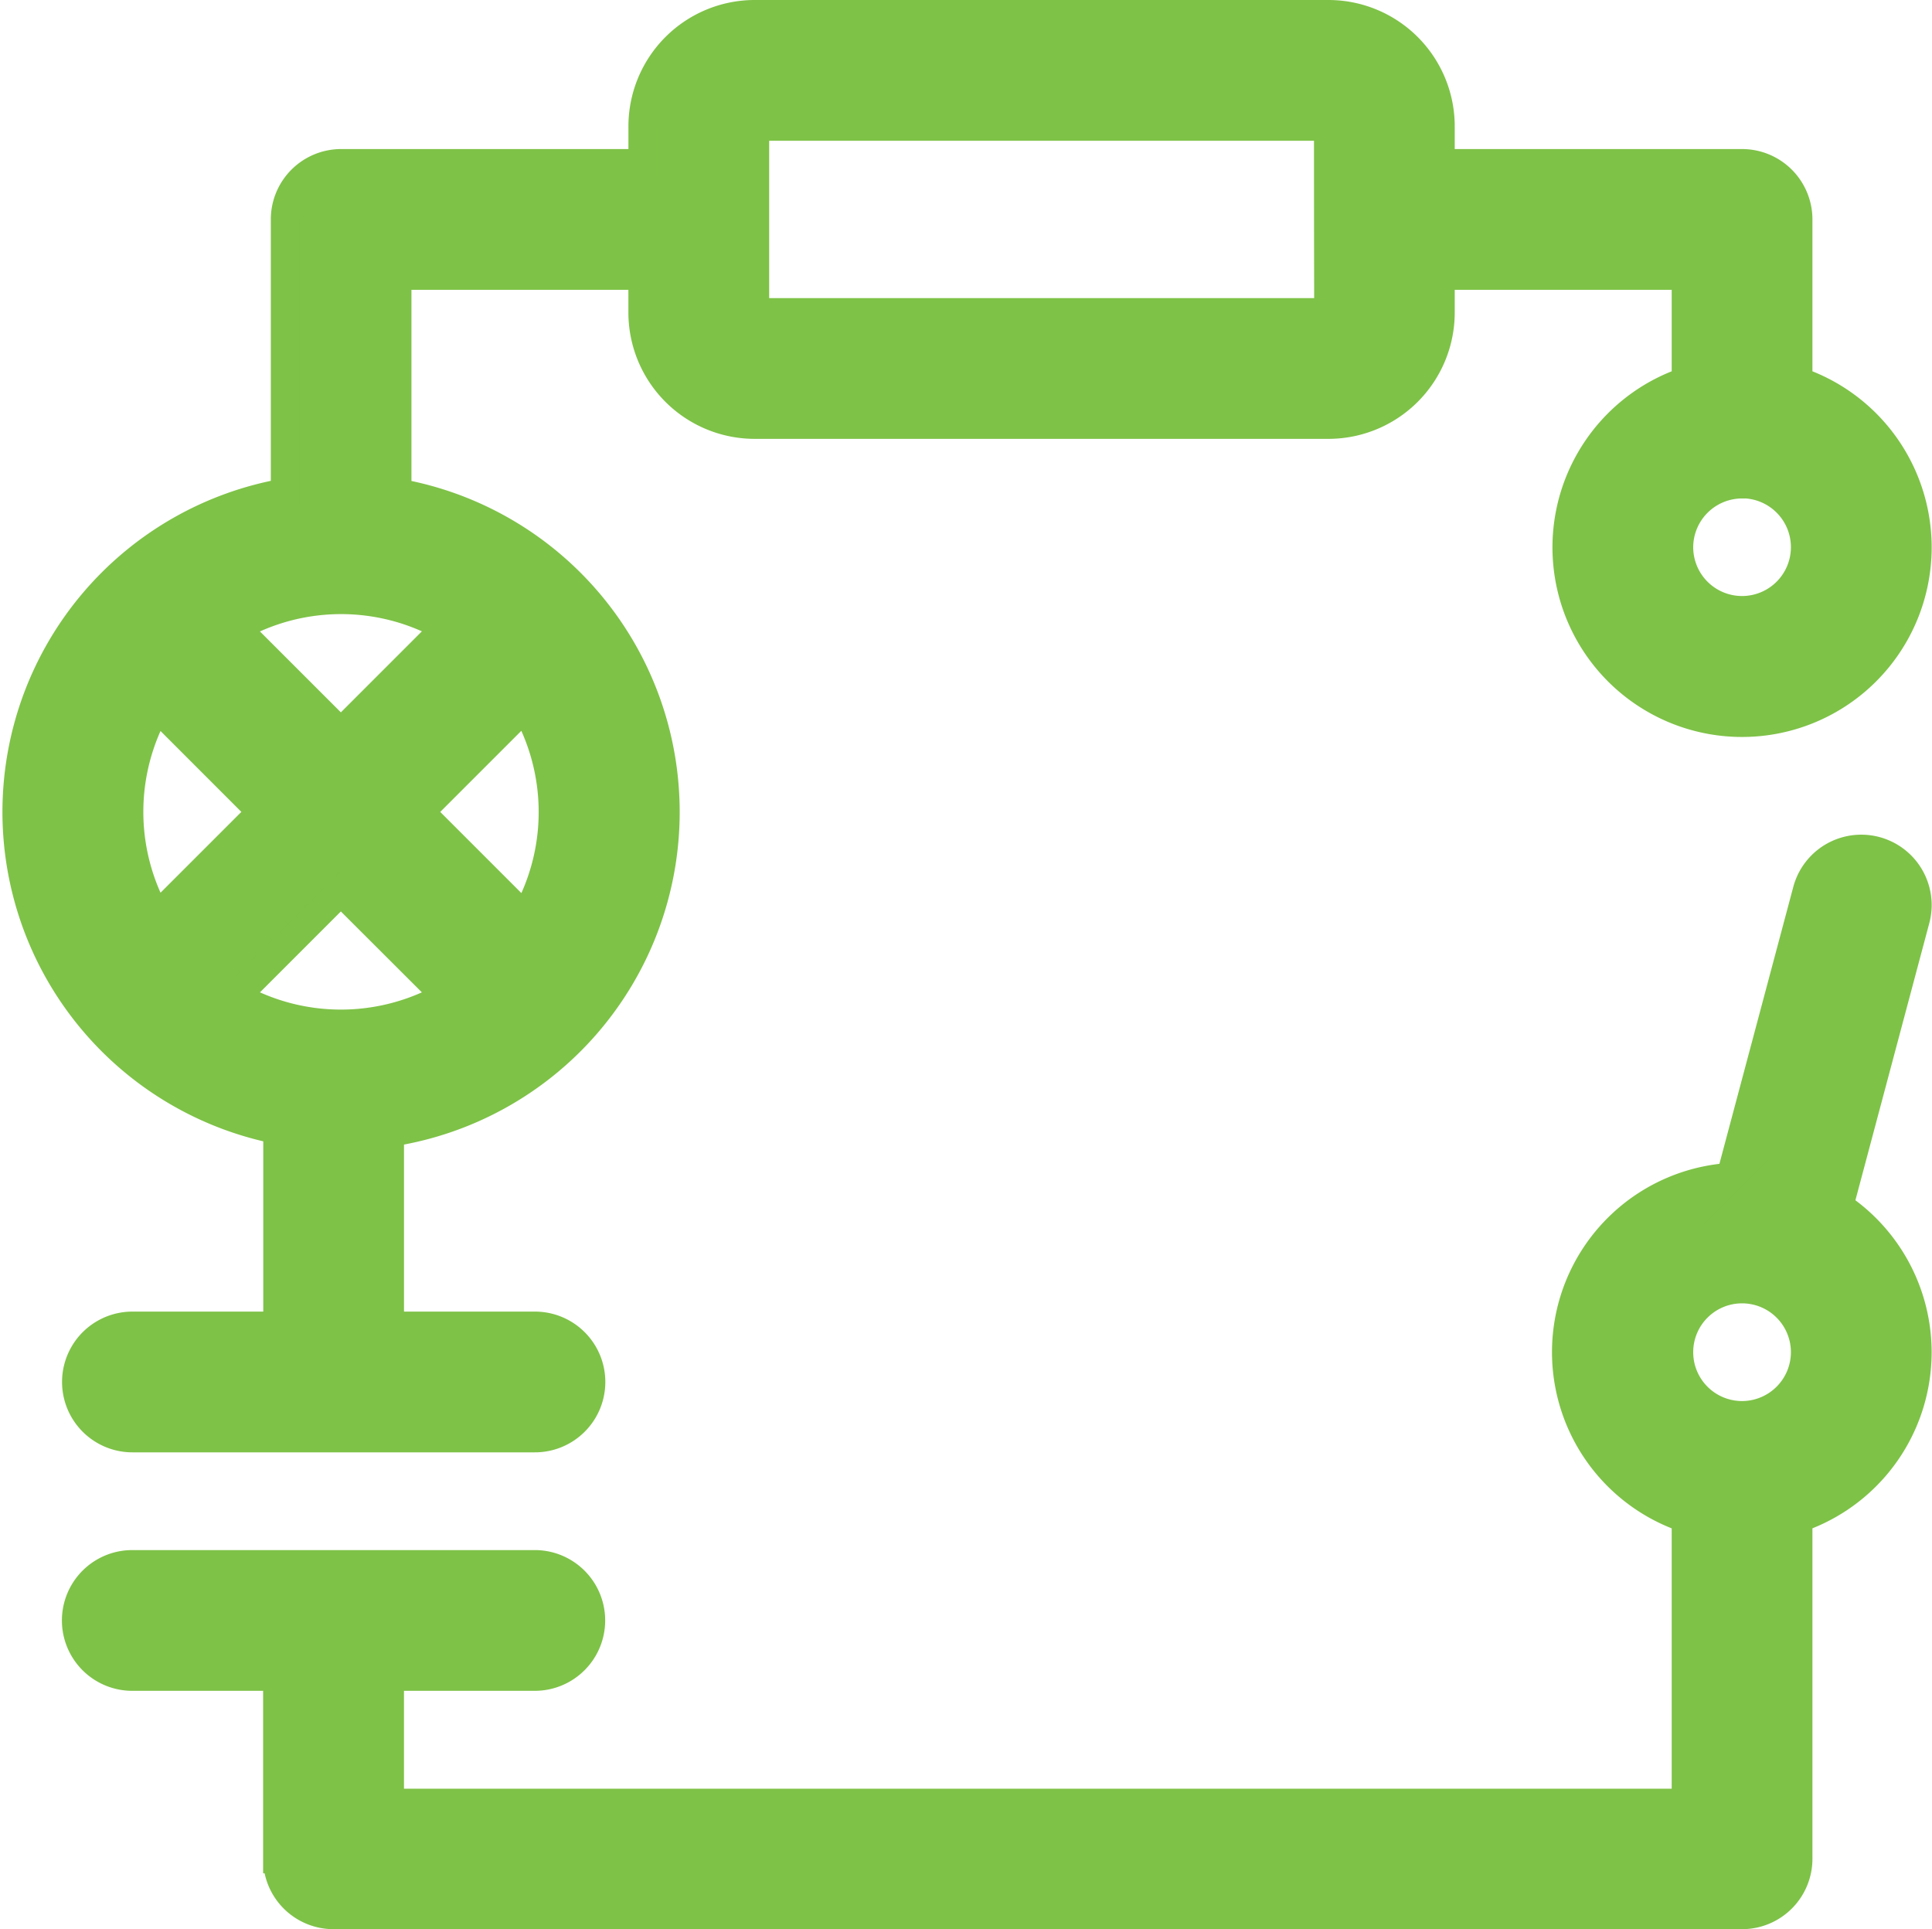
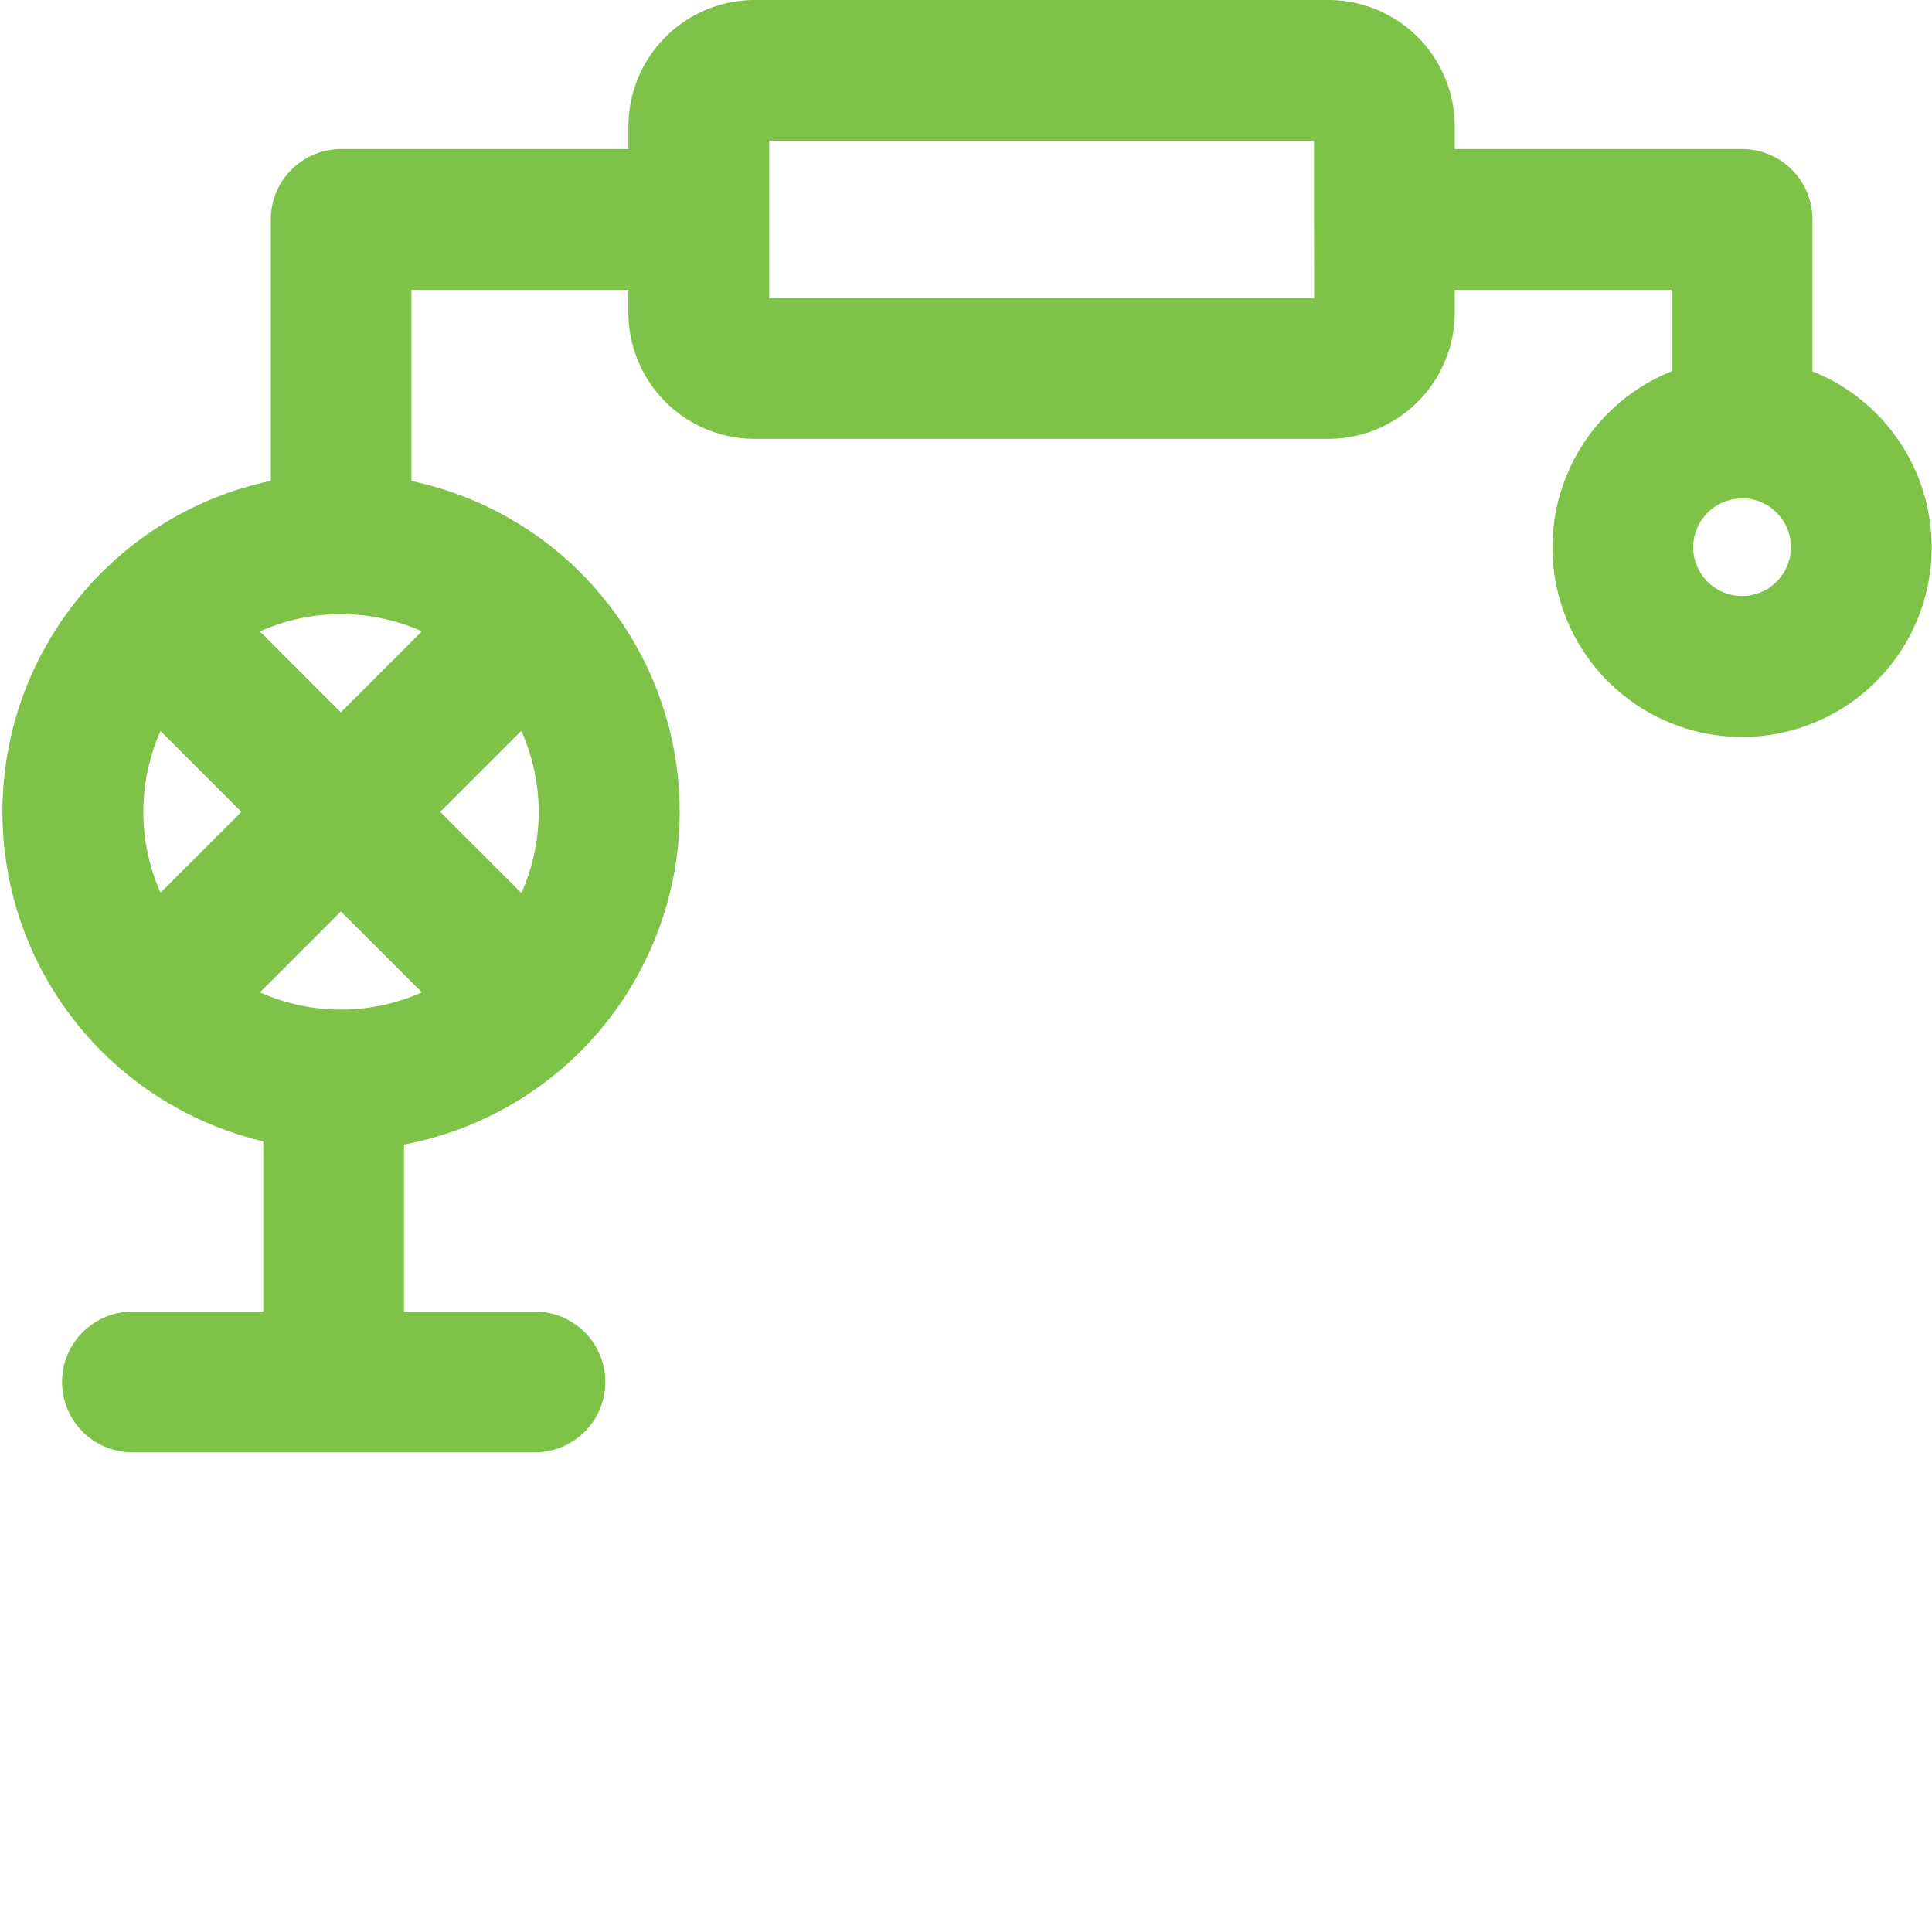
<svg xmlns="http://www.w3.org/2000/svg" width="66.716" height="66.62" viewBox="0 0 66.716 66.62">
  <g id="electrical-circuit" transform="translate(0.582 0.5)">
    <path id="Path_2790" data-name="Path 2790" d="M9.009,38.507v6.783H3.991a1.93,1.93,0,1,0,0,3.86h13.9a1.93,1.93,0,1,0,0-3.86H12.869V38.6a11.185,11.185,0,0,0,.257-22.079V9.007h8.492v1.287a3.864,3.864,0,0,0,3.86,3.86H45.293a3.864,3.864,0,0,0,3.86-3.86V9.007h8.492V12.67a6.047,6.047,0,1,0,3.86,0V7.077a1.93,1.93,0,0,0-1.93-1.93H49.153V3.86A3.864,3.864,0,0,0,45.293,0H25.479a3.864,3.864,0,0,0-3.86,3.86V5.147H11.2a1.93,1.93,0,0,0-1.93,1.93v9.44a11.185,11.185,0,0,0-.257,21.991Zm50.566-22.3A2.187,2.187,0,1,1,57.388,18.4,2.19,2.19,0,0,1,59.575,16.212ZM25.479,3.86H45.293c0,5.852.013,6.433,0,6.433H25.479ZM7.554,33.9l3.634-3.634L14.828,33.9A7.359,7.359,0,0,1,7.554,33.9Zm10-2.723-3.641-3.641,3.641-3.641A7.36,7.36,0,0,1,17.559,31.175ZM14.828,21.166l-3.639,3.639L7.554,21.171A7.348,7.348,0,0,1,14.828,21.166Zm-10,2.736L8.46,27.535,4.827,31.167A7.36,7.36,0,0,1,4.827,23.9Z" fill="#7ec247" stroke="#7ec247" stroke-width="1" />
-     <path id="Path_2791" data-name="Path 2791" d="M76.848,236.329l2.641-9.905a1.93,1.93,0,0,0-3.73-.994l-2.641,9.9A6.046,6.046,0,0,0,71.577,247.1v9.839H26.8V252.56h5.018a1.93,1.93,0,0,0,0-3.86h-13.9a1.93,1.93,0,0,0,0,3.86h5.018v6.3a1.93,1.93,0,0,0,1.93,1.93H73.507a1.93,1.93,0,0,0,1.93-1.93V247.1A6.048,6.048,0,0,0,76.848,236.329Zm-3.341,7.225a2.187,2.187,0,1,1,2.187-2.187A2.19,2.19,0,0,1,73.507,243.554Z" transform="translate(-13.932 -195.175)" fill="#7ec247" stroke="#7ec247" stroke-width="1" />
  </g>
</svg>